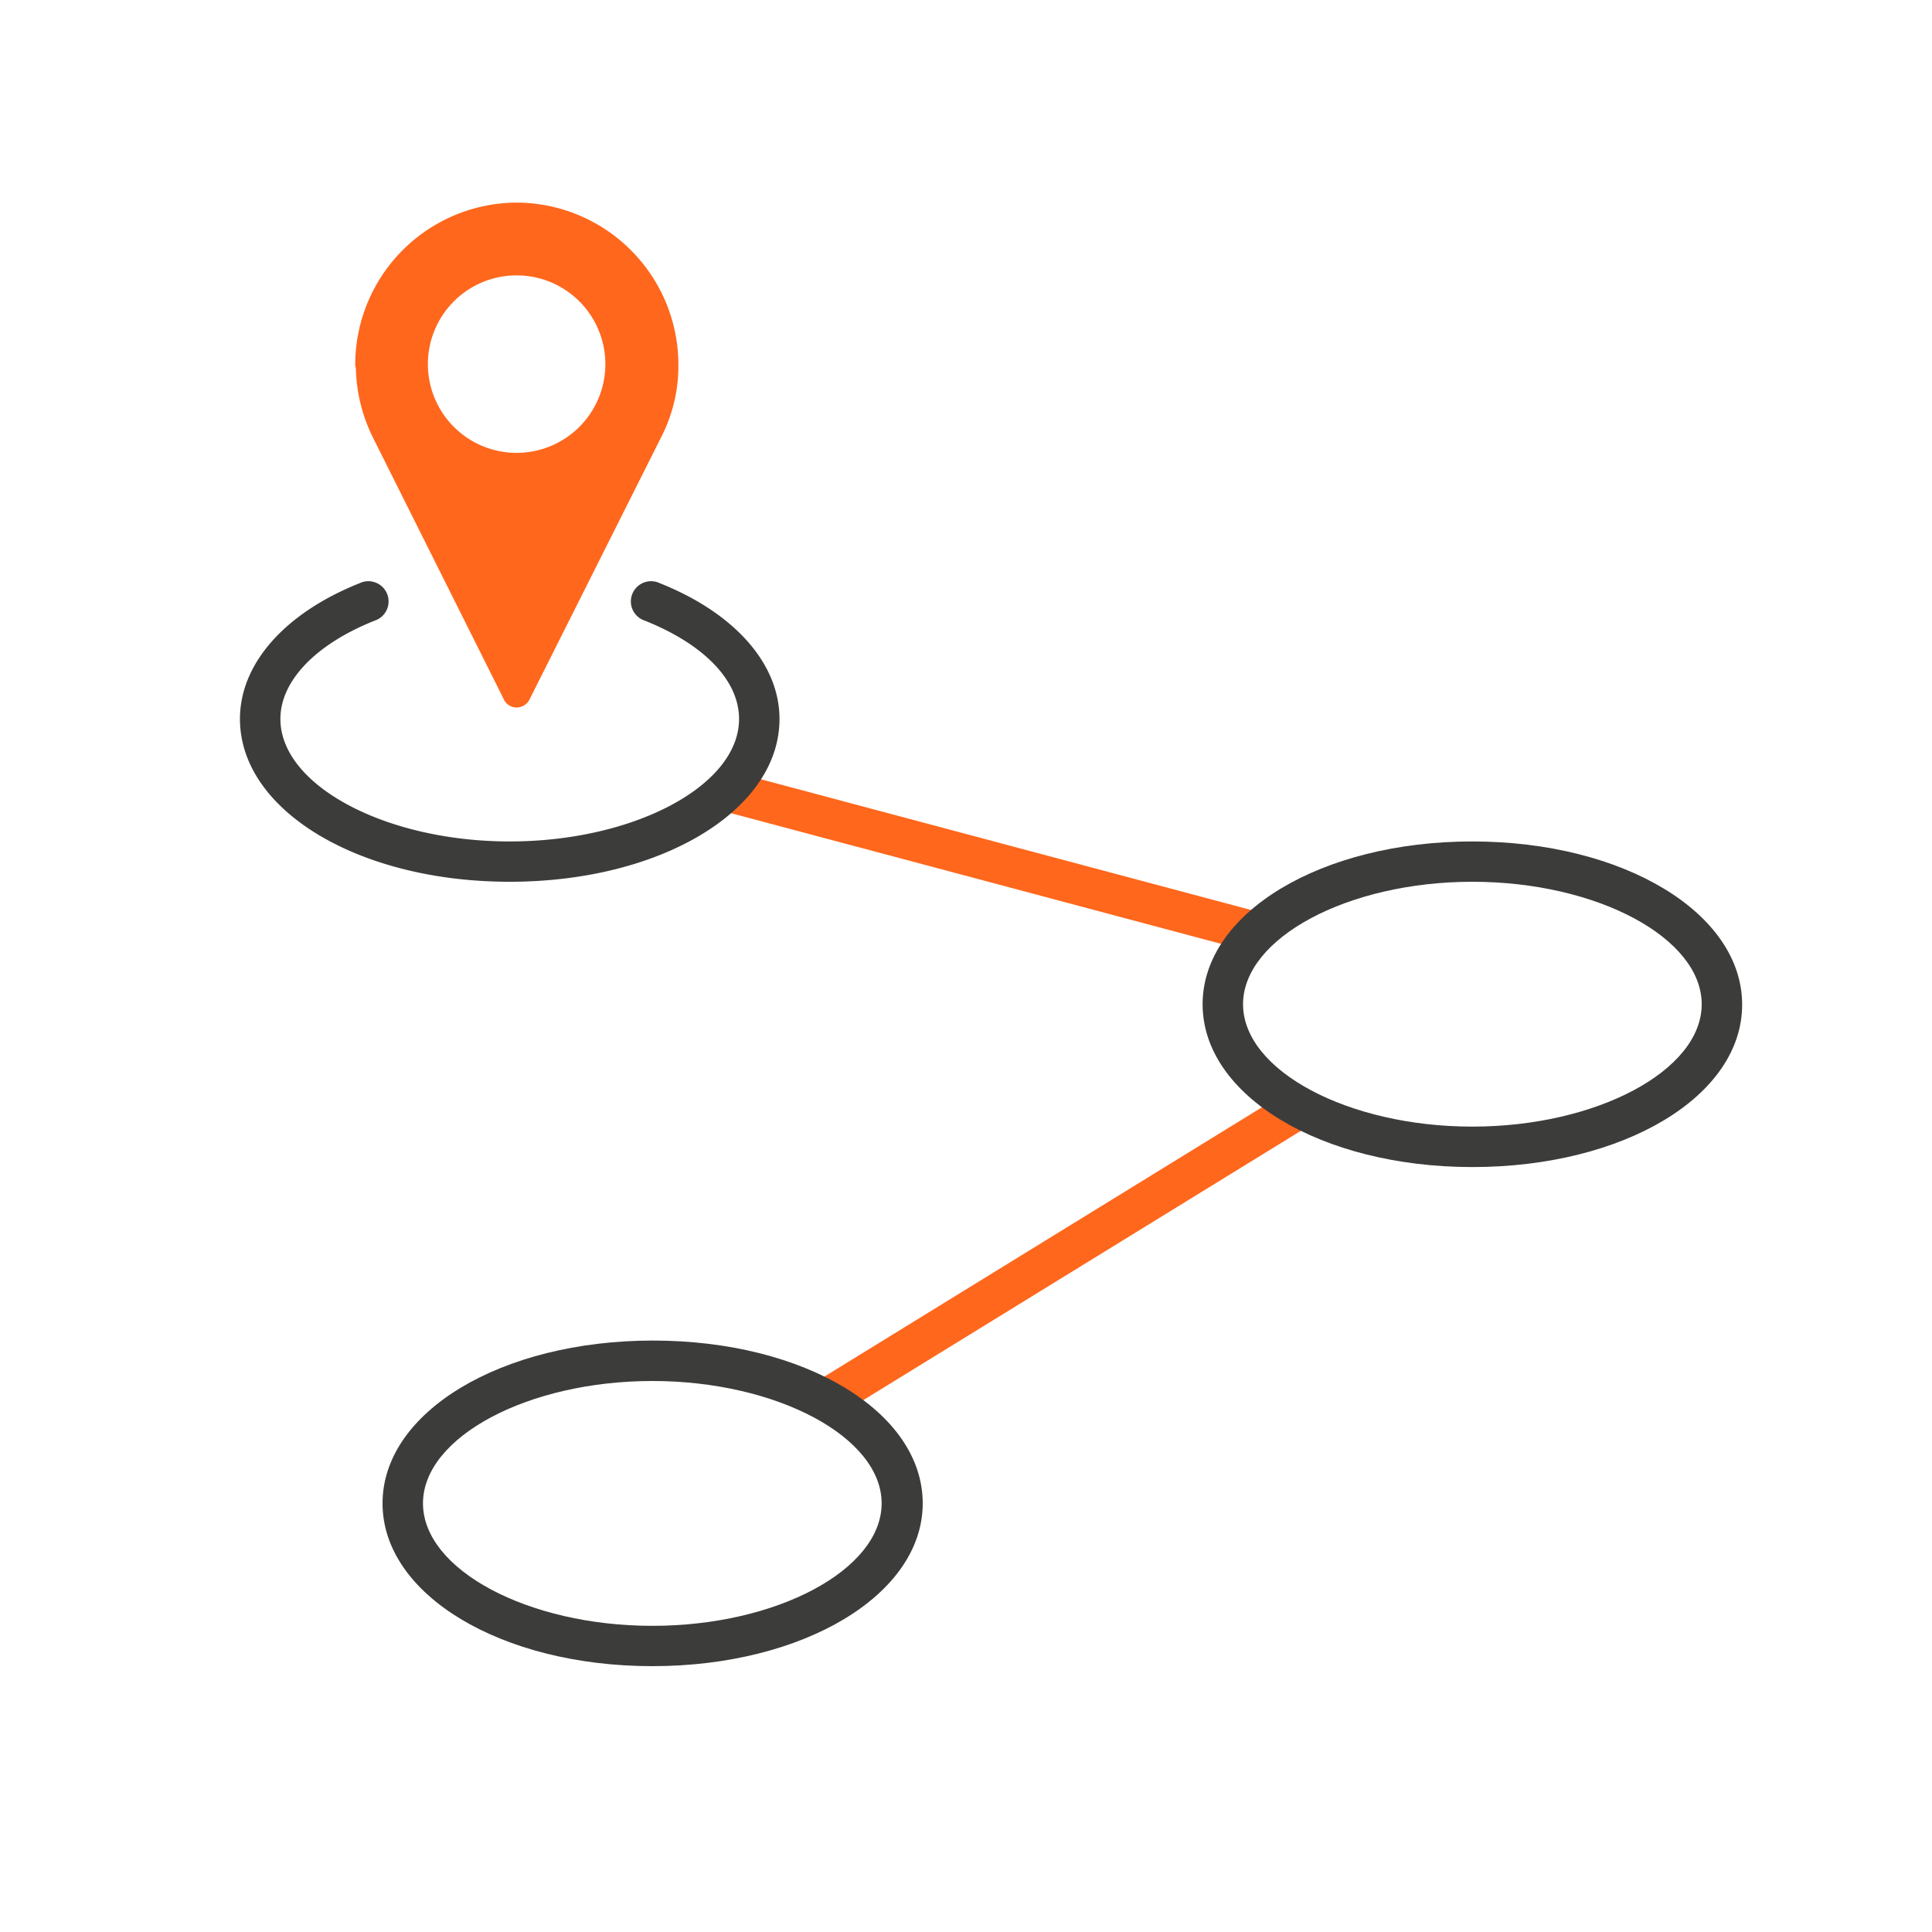
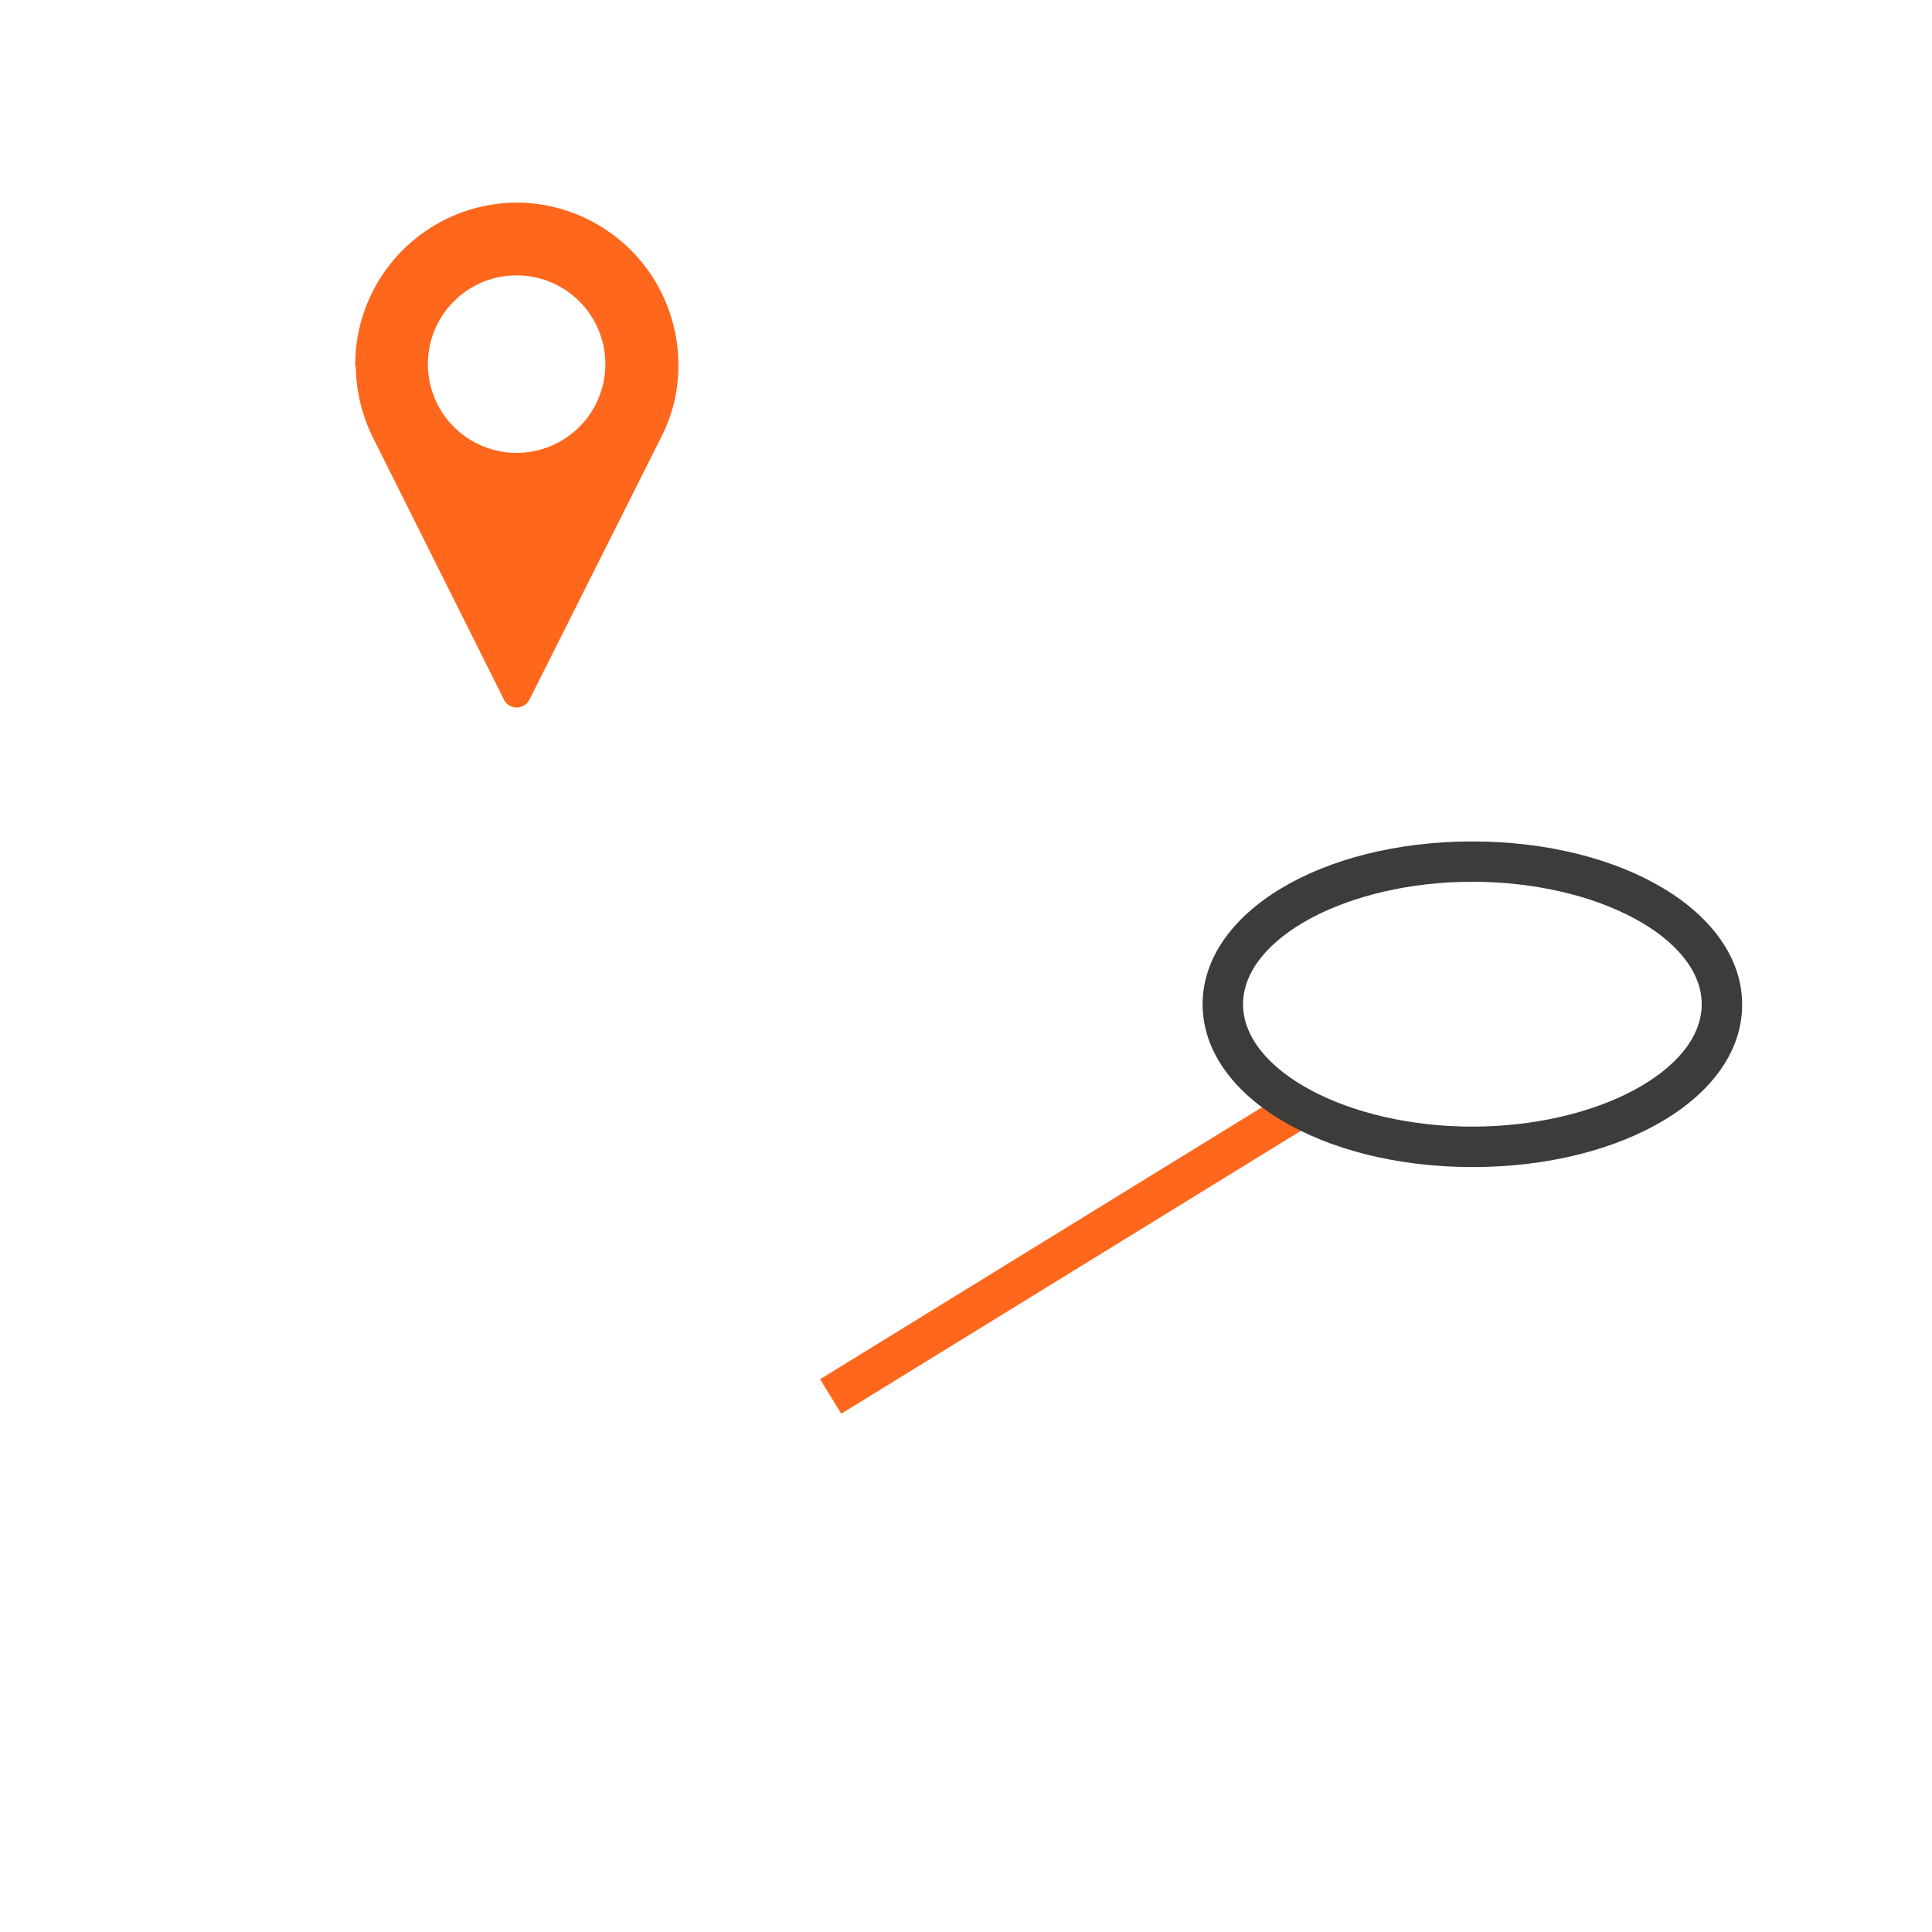
<svg xmlns="http://www.w3.org/2000/svg" id="Layer_1" data-name="Layer 1" viewBox="0 0 150 150">
  <defs>
    <style>.cls-1{fill:#ff671d;}.cls-2{fill:#3c3c3b;}</style>
  </defs>
-   <rect class="cls-1" x="75.37" y="45.41" width="3.14" height="42.97" transform="translate(-7.52 124) rotate(-75.07)" />
  <rect class="cls-1" x="61.35" y="95.78" width="42.25" height="3.14" transform="translate(-38.78 57.67) rotate(-31.61)" />
  <path class="cls-1" d="M40.13,15.73A12.59,12.59,0,0,0,27.58,28.27a.59.59,0,0,0,.05.29,12.67,12.67,0,0,0,1.28,5.32L39.08,54.22a1.1,1.1,0,0,0,1.05.71,1.12,1.12,0,0,0,1-.66L51.34,33.93a12.11,12.11,0,0,0,1.33-5.37c0-.1,0-.19,0-.29A12.6,12.6,0,0,0,40.13,15.73Zm0,19.43A6.89,6.89,0,1,1,47,28.27,6.89,6.89,0,0,1,40.13,35.16Z" />
-   <path class="cls-2" d="M39.57,68.46c-11.74,0-20.94-5.55-20.94-12.64,0-4.28,3.47-8.22,9.29-10.54a1.57,1.57,0,1,1,1.16,2.91c-4.58,1.83-7.31,4.68-7.31,7.63,0,5.15,8.15,9.51,17.8,9.51S57.38,61,57.38,55.82c0-3-2.73-5.8-7.31-7.63a1.57,1.57,0,1,1,1.16-2.91c5.82,2.32,9.29,6.26,9.29,10.54C60.52,62.91,51.32,68.46,39.57,68.46Z" />
  <path class="cls-2" d="M114.31,90.61c-11.74,0-20.94-5.55-20.94-12.64s9.2-12.64,20.94-12.64S135.26,70.88,135.26,78,126.06,90.61,114.31,90.61Zm0-22.15c-9.65,0-17.8,4.36-17.8,9.51s8.15,9.5,17.8,9.5,17.81-4.35,17.81-9.5S124,68.46,114.31,68.46Z" />
-   <path class="cls-2" d="M50.65,129.36c-11.75,0-20.95-5.55-20.95-12.64s9.2-12.64,21-12.64,20.94,5.55,20.94,12.64S62.39,129.36,50.65,129.36Zm0-22.14c-9.66,0-17.81,4.35-17.81,9.5s8.15,9.51,17.81,9.51,17.8-4.36,17.8-9.51S60.3,107.22,50.65,107.22Z" />
</svg>